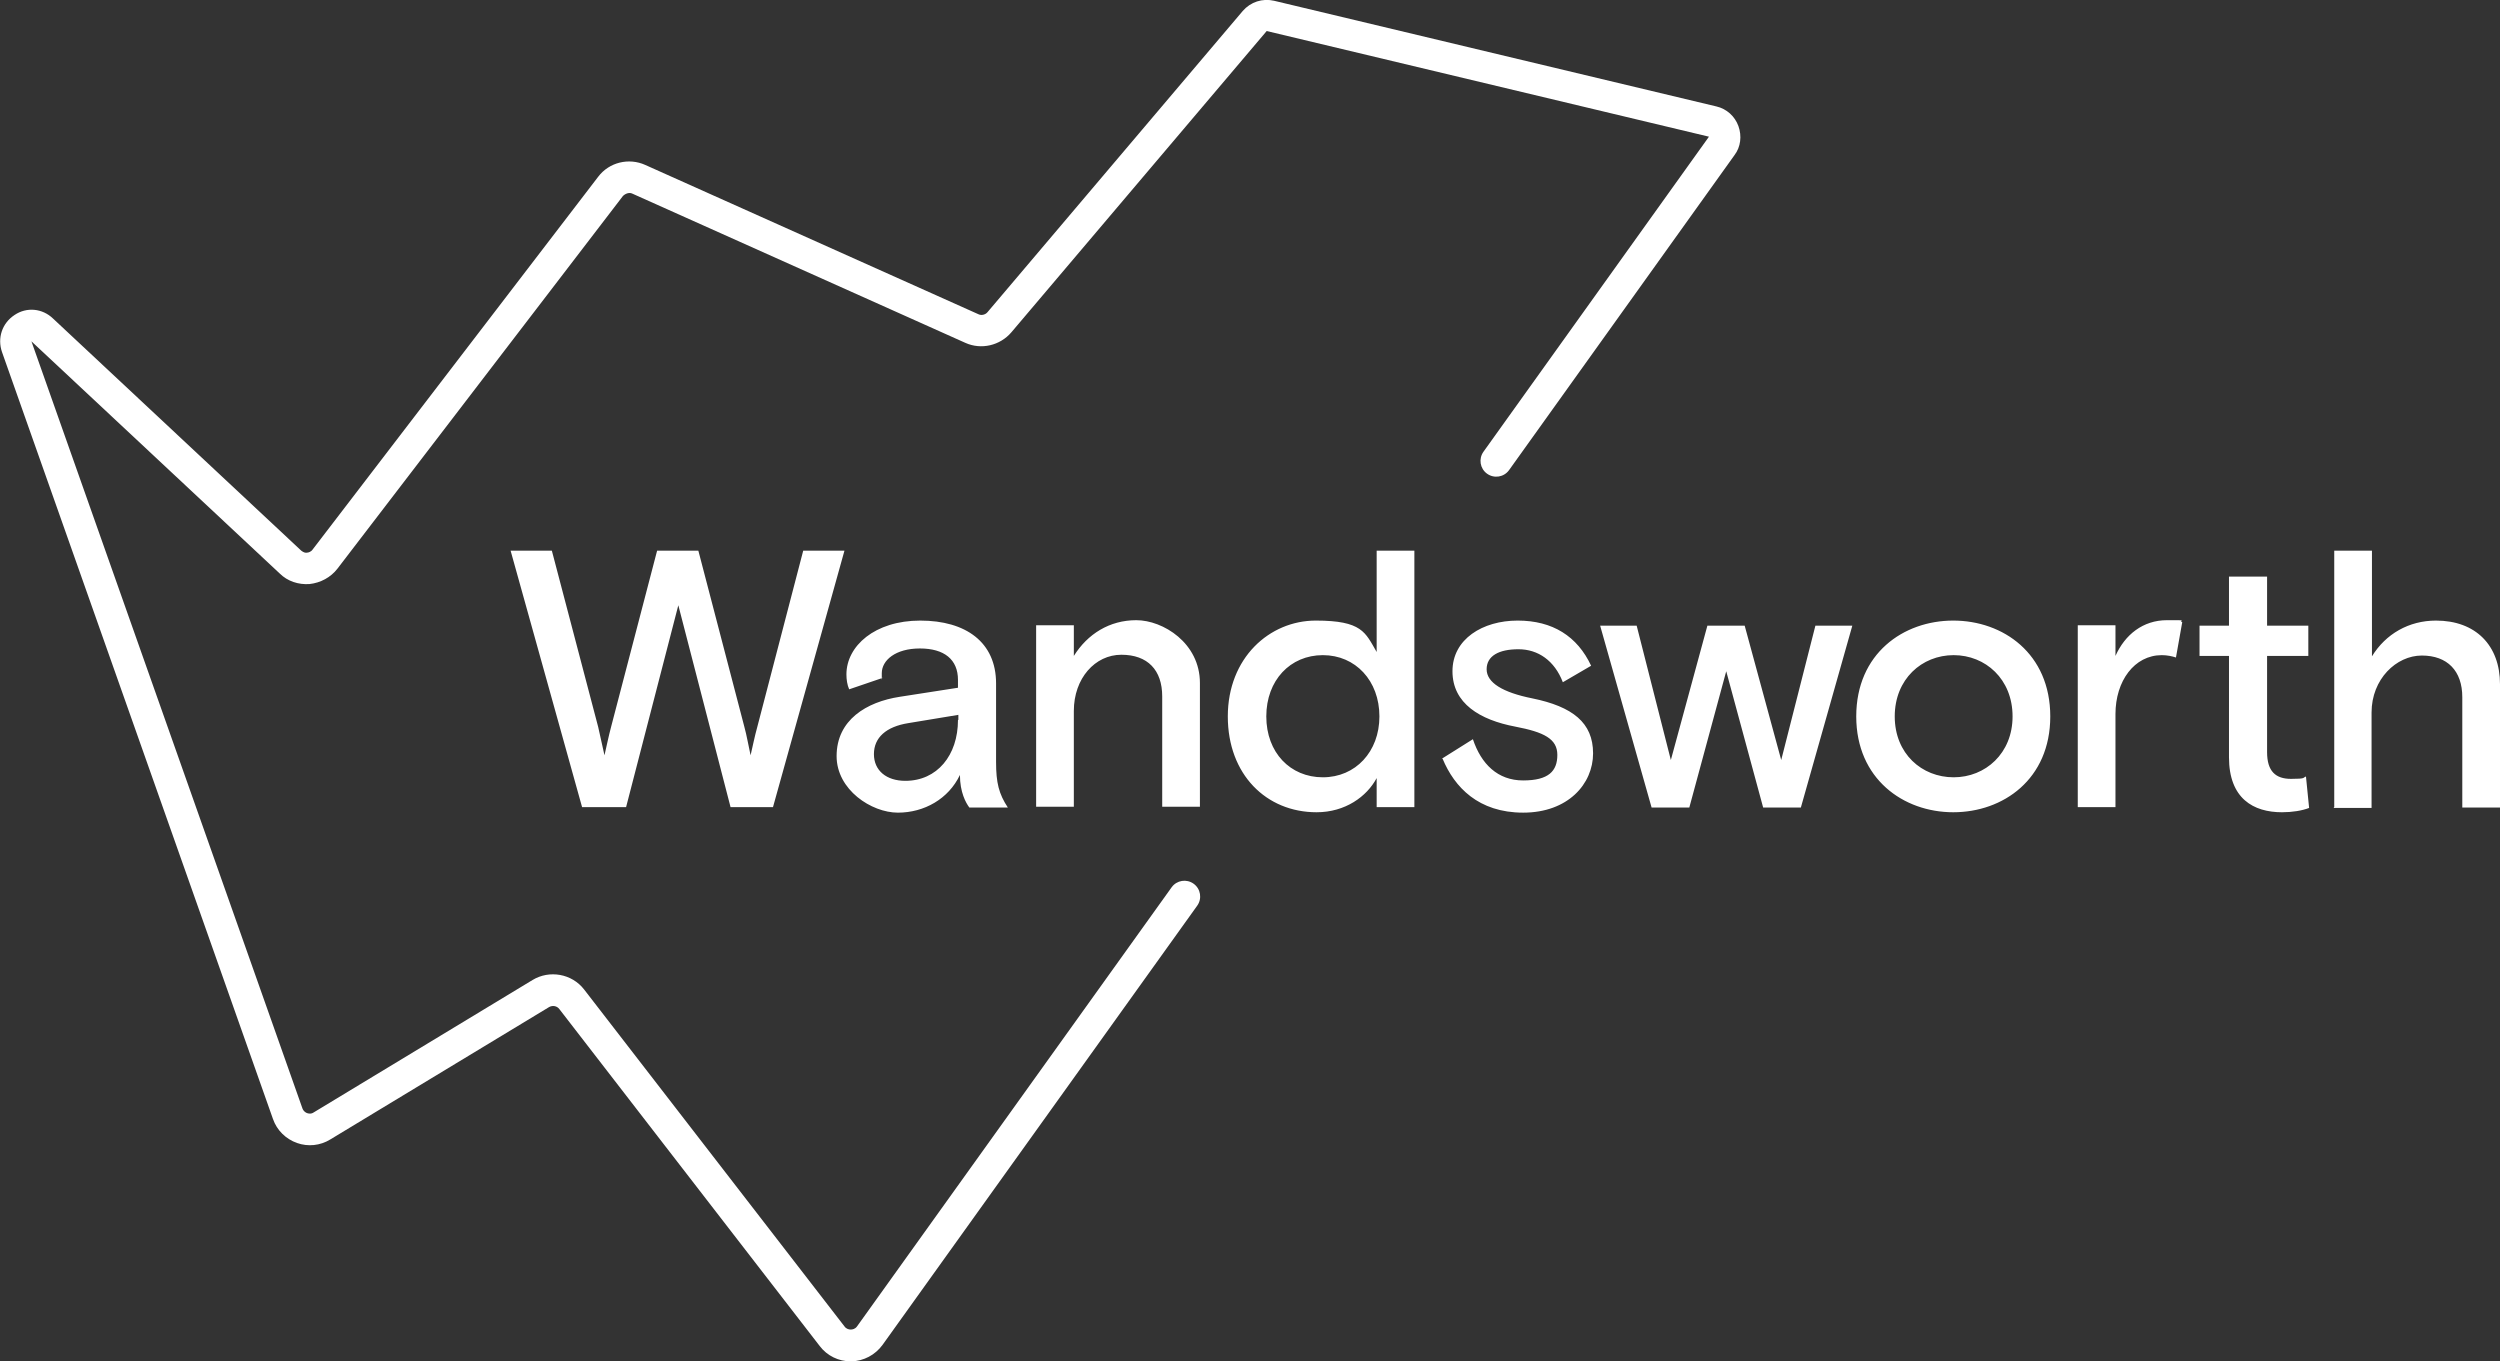
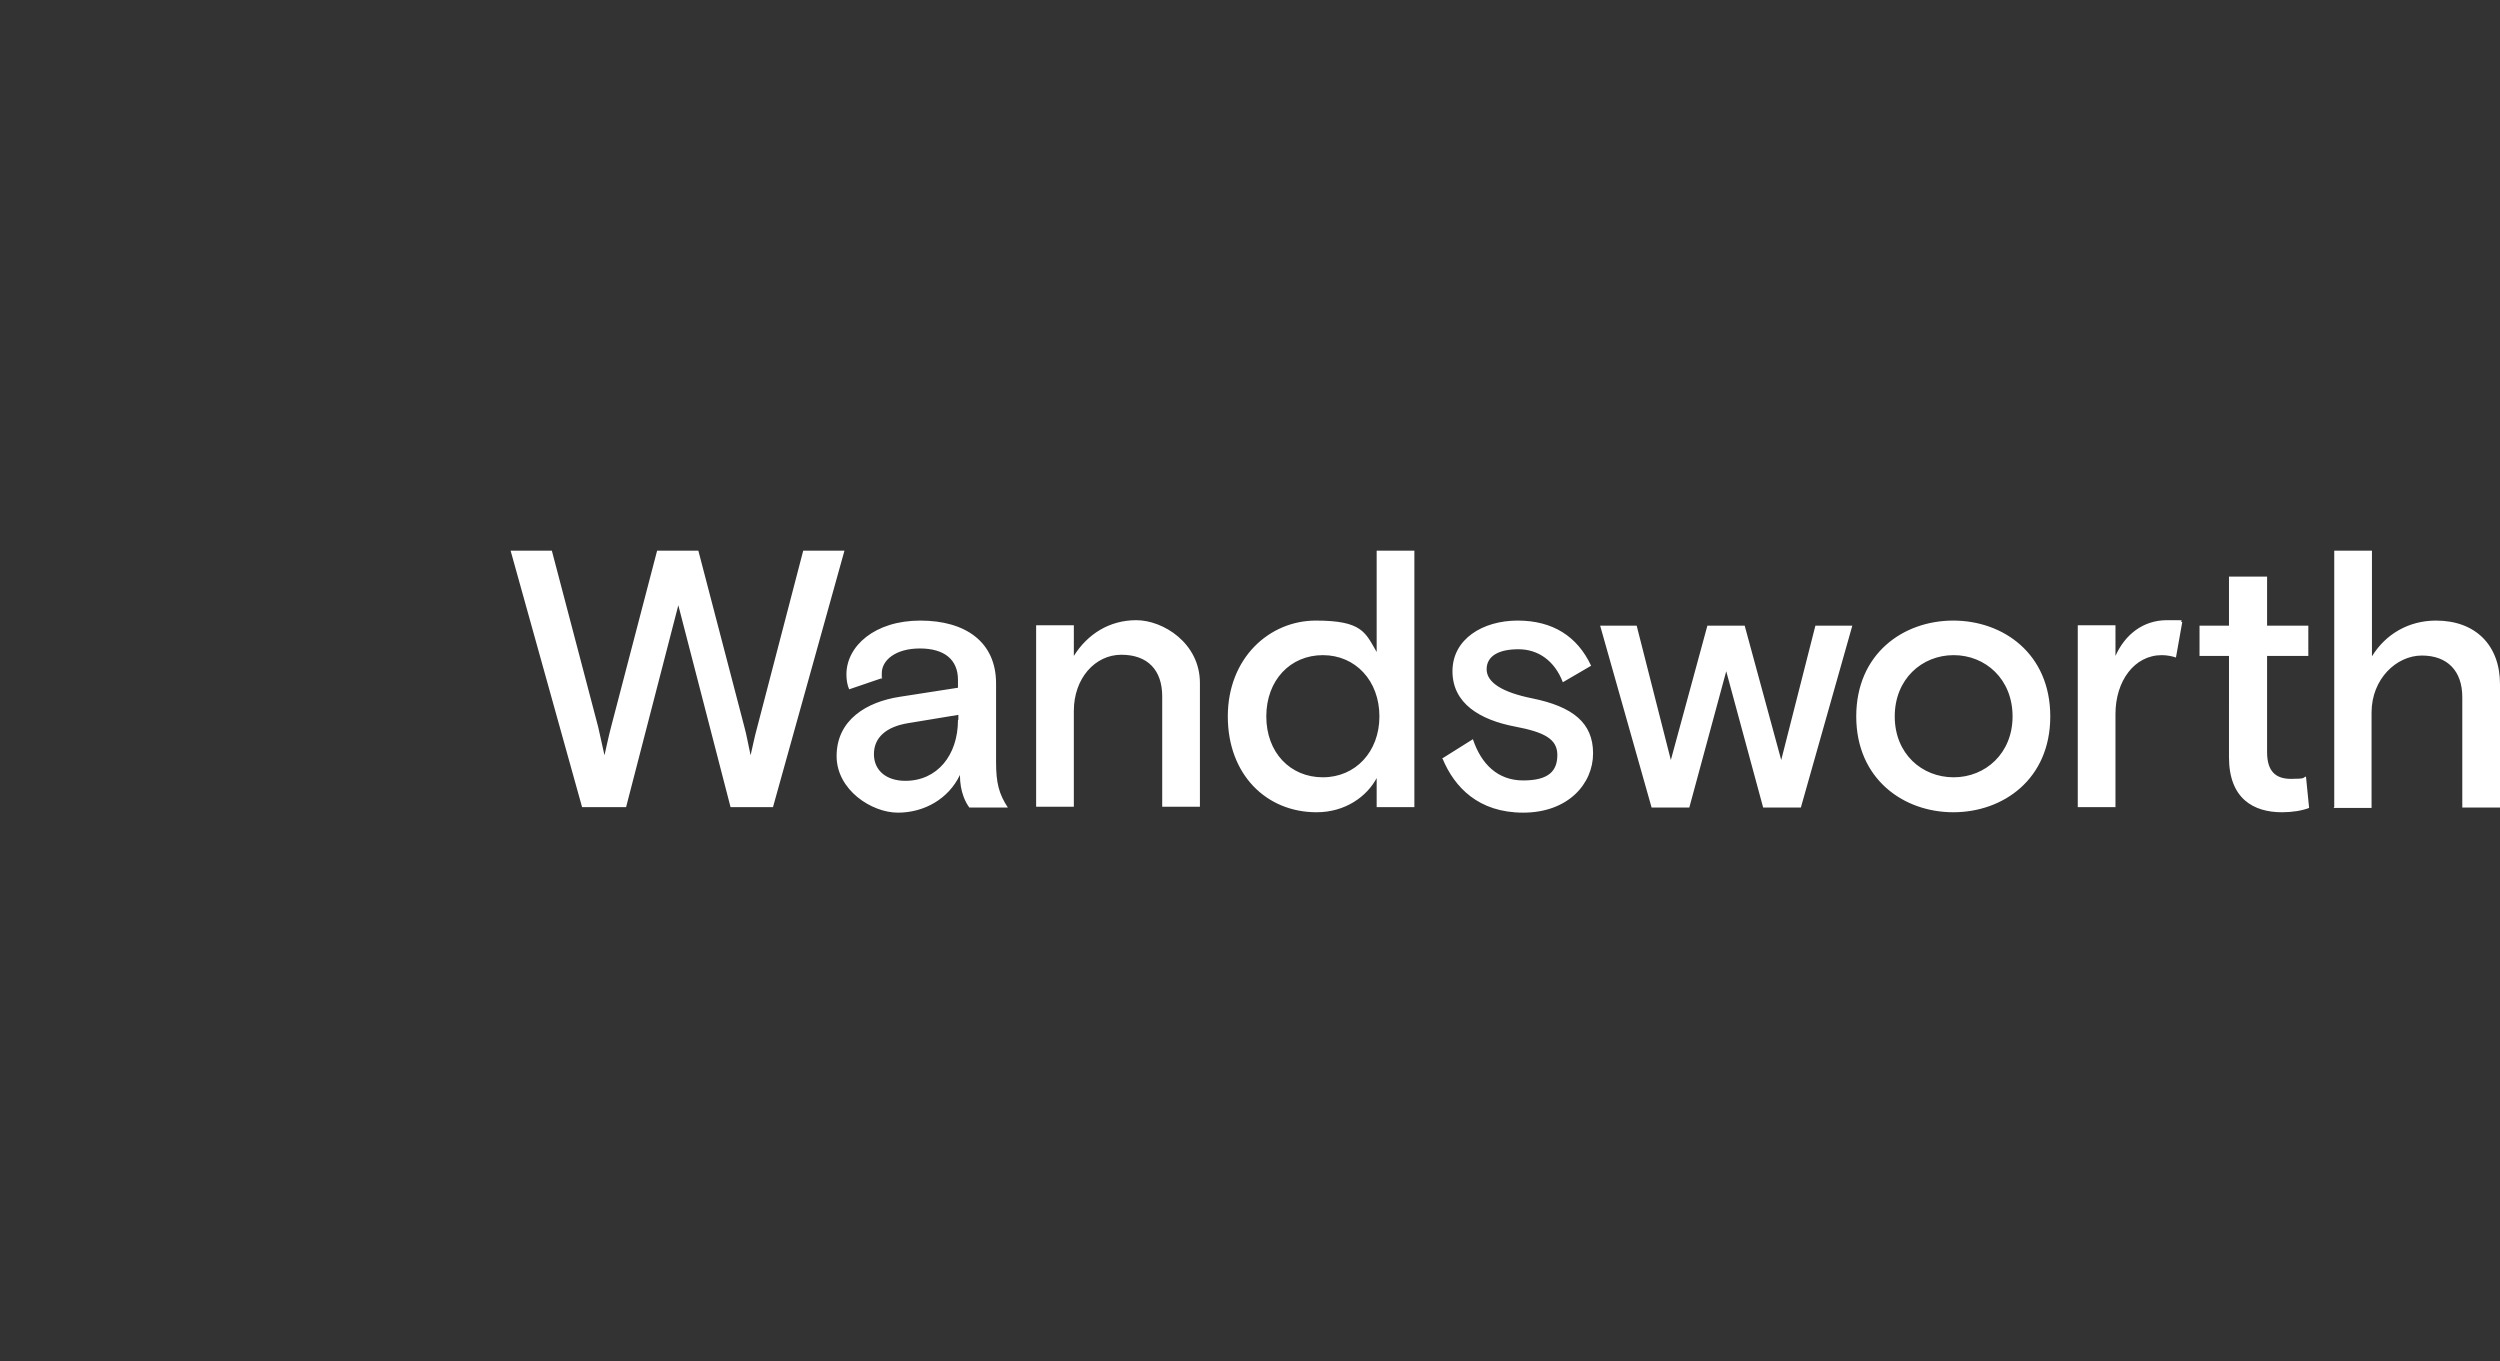
<svg xmlns="http://www.w3.org/2000/svg" id="Layer_1" version="1.1" viewBox="0 0 636.5 346.6">
  <rect x="0" y="0" width="636.5" height="346.6" fill="#333333" stroke="none" />
  <defs>
    <style>.st0{fill:#fff}</style>
  </defs>
-   <path class="st0" d="M216.6 346.6c-3.1 0-6-1.4-7.9-3.9l-66.3-85.8c-.6-.8-1.7-1-2.6-.5l-55.7 33.7c-2.6 1.6-5.7 1.9-8.5.9s-5.1-3.2-6.1-6.1L.5 89.6c-1.2-3.5 0-7.3 3.2-9.4 3.1-2.1 7.1-1.7 9.8.9l63.2 59.1c.6.5 1.2.6 1.5.5.3 0 1-.2 1.4-.8L152.3 45c2.8-3.7 7.8-4.9 12-3l84.8 38c.8.4 1.8.1 2.3-.5l65-76.7c2-2.3 5-3.3 8-2.6L437 27.1c2.6.6 4.7 2.5 5.6 5 .9 2.5.6 5.3-1 7.4l-57.4 80.2c-1.3 1.8-3.8 2.2-5.6.9-1.8-1.3-2.2-3.8-.9-5.6l57.4-80.2L322.5 7.9l-65 76.7c-2.9 3.4-7.7 4.5-11.7 2.7l-84.8-38c-.8-.4-1.8 0-2.4.6l-72.7 94.9c-1.7 2.2-4.3 3.6-7.1 3.9-2.8.2-5.6-.7-7.6-2.7L8 86.9l69 195.3c.3.8.9 1.1 1.2 1.2s1 .3 1.7-.2l55.7-33.7c4.3-2.6 10-1.6 13.1 2.4l66.3 85.8c.5.7 1.2.8 1.6.8s1.1-.1 1.6-.8l80.1-111.8c1.3-1.8 3.8-2.2 5.6-.9 1.8 1.3 2.2 3.8.9 5.6l-80.1 111.8c-1.9 2.6-4.8 4.1-7.9 4.2h-.2z" />
  <path class="st0" d="M148.2 205.5 130 140.2h10.5l11.8 44.9 1.6 7.2c.4-1.7 1.1-5.1 1.7-7.3l11.7-44.8h10.5l11.7 44.8c.6 2.1 1.2 5.6 1.6 7.3.4-1.7 1.1-5.1 1.7-7.2l11.7-44.9H215l-18.2 65.3H186l-13.3-51.4-13.3 51.4h-11.2zm64.8-13c0-9.2 7.6-13.8 16.1-15.1l14.8-2.3v-2c0-5.2-3.5-8-9.7-8s-9.7 3-9.7 6.3 0 .6.2 1.2l-8.5 2.9c-.5-1.1-.7-2.5-.7-3.8 0-7.2 7.2-13.7 18.8-13.7s19.3 5.5 19.3 16v20c0 5.3.7 8.1 3 11.6h-9.8c-.9-1.2-2.4-3.9-2.4-8.3-2.9 6.1-9.1 9.6-15.8 9.6s-15.6-5.8-15.6-14.4zm31-9.2V182l-12.7 2.1c-5.7.9-8.8 3.7-8.8 7.9s3.2 6.8 8 6.8c8.1 0 13.4-6.5 13.4-15.5h.1zm19.8 22.2v-46.3h9.6v7.8c3.5-5.6 9.1-9.1 15.9-9.1s16.2 5.8 16.2 16v31.5h-9.6v-28.1c0-6.7-3.7-10.6-10.4-10.6s-12.1 6-12.1 14.3v24.4h-9.6zm48.8-23.1c0-14.9 10.6-24.4 22.4-24.4s12.6 3 15.5 8v-25.8h9.6v65.3h-9.6v-7.4c-2.5 4.7-8 8.7-15.3 8.7-12.8 0-22.6-9.6-22.6-24.4zm38.6 0c0-9.1-6.1-15.6-14.4-15.6s-14.4 6.4-14.4 15.6 6.1 15.5 14.4 15.5 14.4-6.5 14.4-15.5zm16 10.7 7.8-4.9c2.1 6.3 6.3 10.5 12.8 10.5s8.7-2.4 8.7-6.5-3.4-5.8-10.7-7.2c-9-1.7-16-5.9-16-14.1s7.7-12.9 16.6-12.9 15.2 4 18.7 11.5l-7.2 4.2c-2.1-5.5-6.3-8.4-11.3-8.4s-8.1 1.7-8.1 5.1 4.1 5.9 11.6 7.4c10.3 2.1 15.5 6.2 15.5 14s-6.4 15.1-17.8 15.1-17.5-6.5-20.5-13.7h-.1zm95.1-33.8h9.3l-13.1 46.3h-9.6l-9.4-34.7-9.4 34.7h-9.6l-13.1-46.3h9.3l8.7 34.2 9.3-34.2h9.5l9.3 34.2 8.7-34.2zm10.3 23.1c0-16 12-24.4 24.7-24.4s24.7 8.4 24.7 24.4-12 24.4-24.7 24.4-24.7-8.5-24.7-24.4zm39.8 0c0-9.5-6.9-15.6-15-15.6s-15 6.1-15 15.6 6.9 15.5 15 15.5 15-6.1 15-15.5zm16.6 23.1v-46.3h9.6v7.8c2.4-5.4 7-9.1 13.1-9.1s2.7 0 3.9.5l-1.6 9c-.9-.3-2.2-.6-3.6-.6-7 0-11.8 6.6-11.8 15v23.7H529zm38.5-12.6V167H560v-7.7h7.5v-12.5h9.7v12.5h10.5v7.7h-10.5v24.5c0 4.9 2.2 6.8 6.1 6.8s2.9-.3 3.8-.6l.8 8c-1.8.7-4.3 1.1-6.9 1.1-7.3 0-13.5-3.5-13.5-14zm26.8 12.6v-65.3h9.6v26.9c3.5-5.7 9.4-9.1 16.3-9.1 10.1 0 16.3 6.3 16.3 16.2v31.4h-9.6v-28.1c0-6.7-3.8-10.6-10.3-10.6s-12.8 6-12.8 14.5v24.3h-9.6v-.2z" />
</svg>